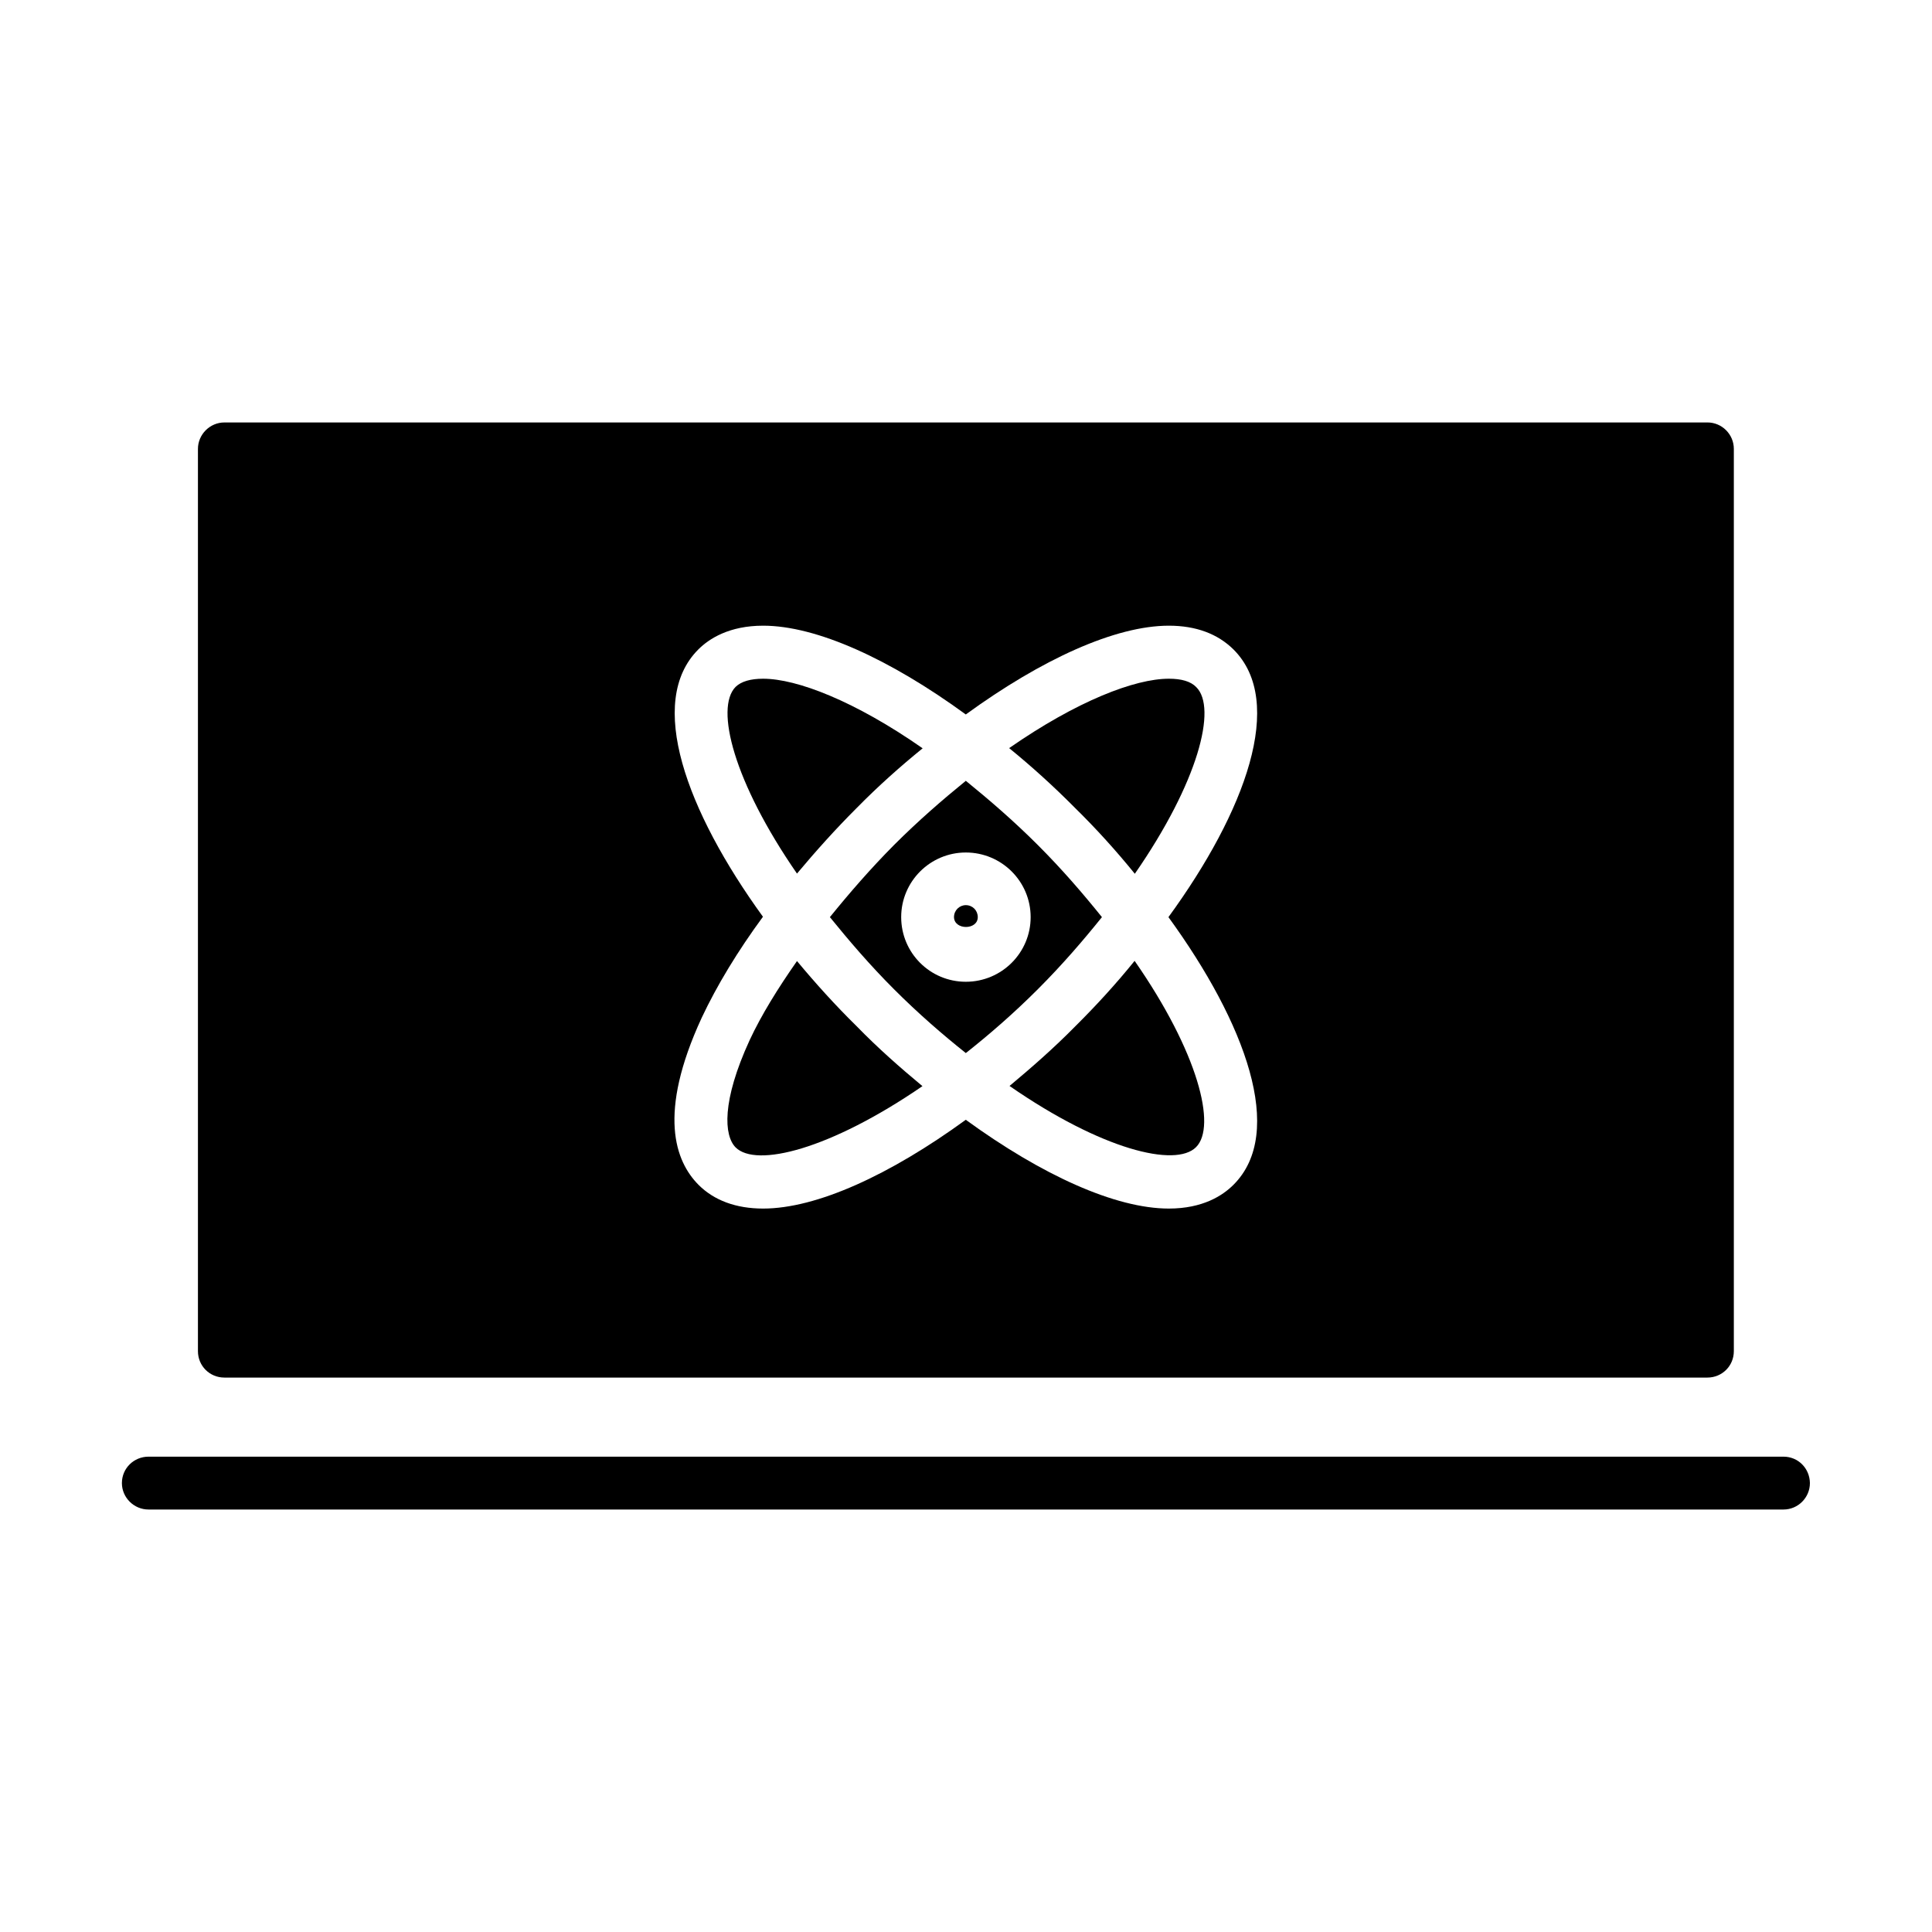
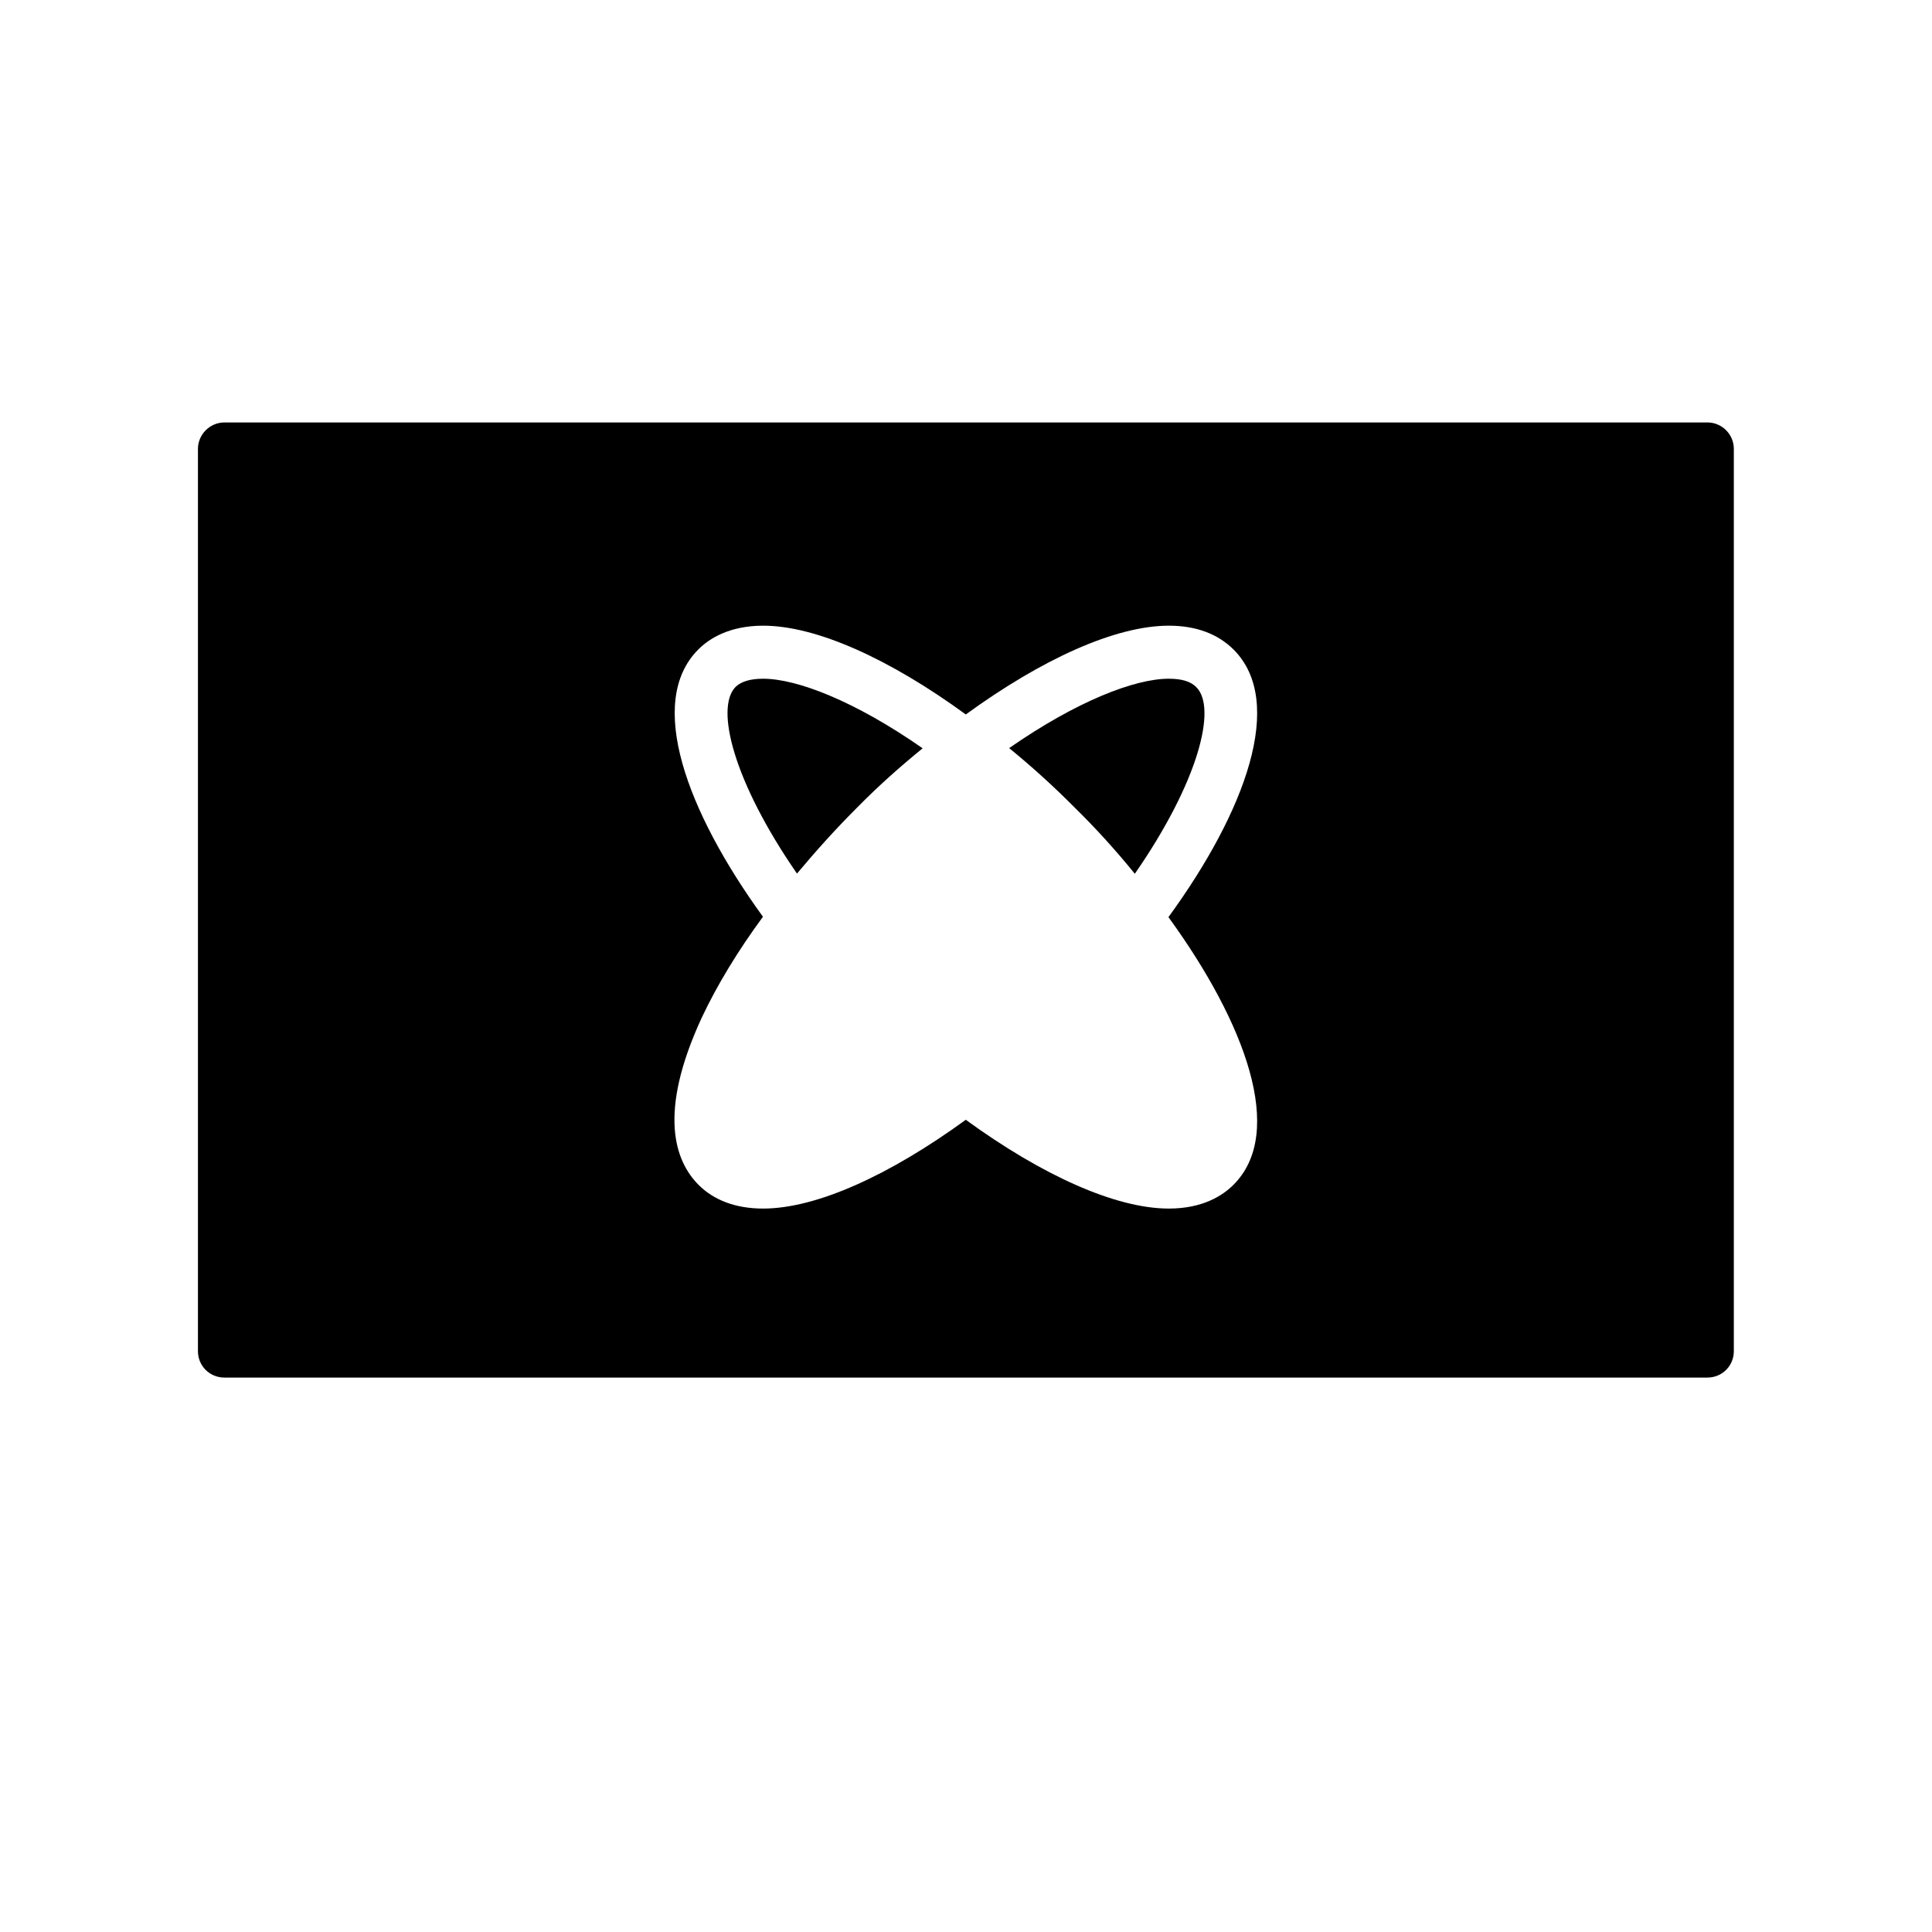
<svg xmlns="http://www.w3.org/2000/svg" fill="#000000" width="800px" height="800px" version="1.1" viewBox="144 144 512 512">
  <g>
-     <path d="m403.12 387.05c0-1.762-1.359-3.176-3.176-3.176-1.664 0-3.125 1.359-3.125 3.176 0.055 3.477 6.301 3.477 6.301 0z" />
-     <path d="m388.46 431.84c-5.945-4.938-11.738-10.027-17.43-15.871-5.594-5.492-10.832-11.285-15.82-17.281-5.039 7.203-9.422 14.258-12.543 20.957-7.461 16.227-6.805 25.293-3.731 28.418 5.441 5.441 24.988 0.605 49.523-16.223z" />
-     <path d="m363.93 387.05c5.039 6.195 10.48 12.594 16.977 19.094 6.5 6.5 12.848 11.992 19.047 16.93 6.246-4.938 12.594-10.43 19.094-16.93s11.992-12.898 16.977-19.094c-4.988-6.195-10.477-12.594-16.977-19.094s-12.898-11.992-19.094-17.031c-6.195 5.039-12.543 10.531-19.043 17.027-6.25 6.301-11.793 12.699-16.98 19.098zm36.023-17.129c9.473 0 17.18 7.656 17.18 17.129 0 9.473-7.707 17.129-17.18 17.129-9.473 0-17.129-7.656-17.129-17.129 0-9.473 7.707-17.129 17.129-17.129z" />
    <path d="m371.03 358.13c5.691-5.793 11.586-11.035 17.48-15.82-17.984-12.547-33.352-18.441-42.27-18.441-3.324 0-5.793 0.707-7.305 2.168-5.492 5.594-0.504 25.191 16.273 49.473 4.938-5.894 10.125-11.688 15.82-17.379z" />
-     <path d="m428.97 415.97c-5.691 5.793-11.586 10.934-17.434 15.82 24.434 16.93 43.984 21.664 49.422 16.223 5.543-5.492 0.555-25.191-16.273-49.375-4.883 6.047-10.176 11.84-15.715 17.332z" />
    <path d="m444.74 375.56c16.828-24.285 21.867-43.984 16.273-49.473-1.465-1.512-3.883-2.219-7.258-2.219-9.02 0-24.336 5.894-42.32 18.391 5.945 4.836 11.738 10.078 17.484 15.871 5.59 5.492 10.883 11.336 15.82 17.43z" />
    <path d="m203.46 509.07h393.02c3.879 0 7.004-3.074 7.004-7.004v-239.11c0-3.828-3.125-7.004-7.004-7.004l-393.02 0.004c-3.828 0-7.004 3.176-7.004 7.004v239.11c0.004 3.926 3.125 7 7.004 7zm125.6-192.96c2.871-2.871 8.211-6.297 17.18-6.297 14.156 0 33.605 8.867 53.707 23.527 20.152-14.66 39.648-23.527 53.809-23.527 7.203 0 12.949 2.168 17.129 6.297 13.902 13.855 3.172 42.926-17.234 70.938 20.406 28.062 31.137 57.082 17.23 70.938-2.871 2.871-8.16 6.297-17.129 6.297-14.156 0-33.656-8.867-53.809-23.527-20.152 14.66-39.551 23.527-53.707 23.527-7.203 0-13-2.168-17.129-6.297-6.144-6.199-10.93-18.793 0.859-44.285 4.031-8.566 9.523-17.633 16.223-26.754-20.305-28.012-30.984-56.98-17.129-70.836z" />
-     <path d="m616.64 530.03h-433.28c-3.879 0-7.055 3.074-7.055 7.004 0 3.828 3.176 7.004 7.055 7.004h433.28c3.879 0 7.004-3.176 7.004-7.004-0.051-3.93-3.125-7.004-7.004-7.004z" />
  </g>
</svg>